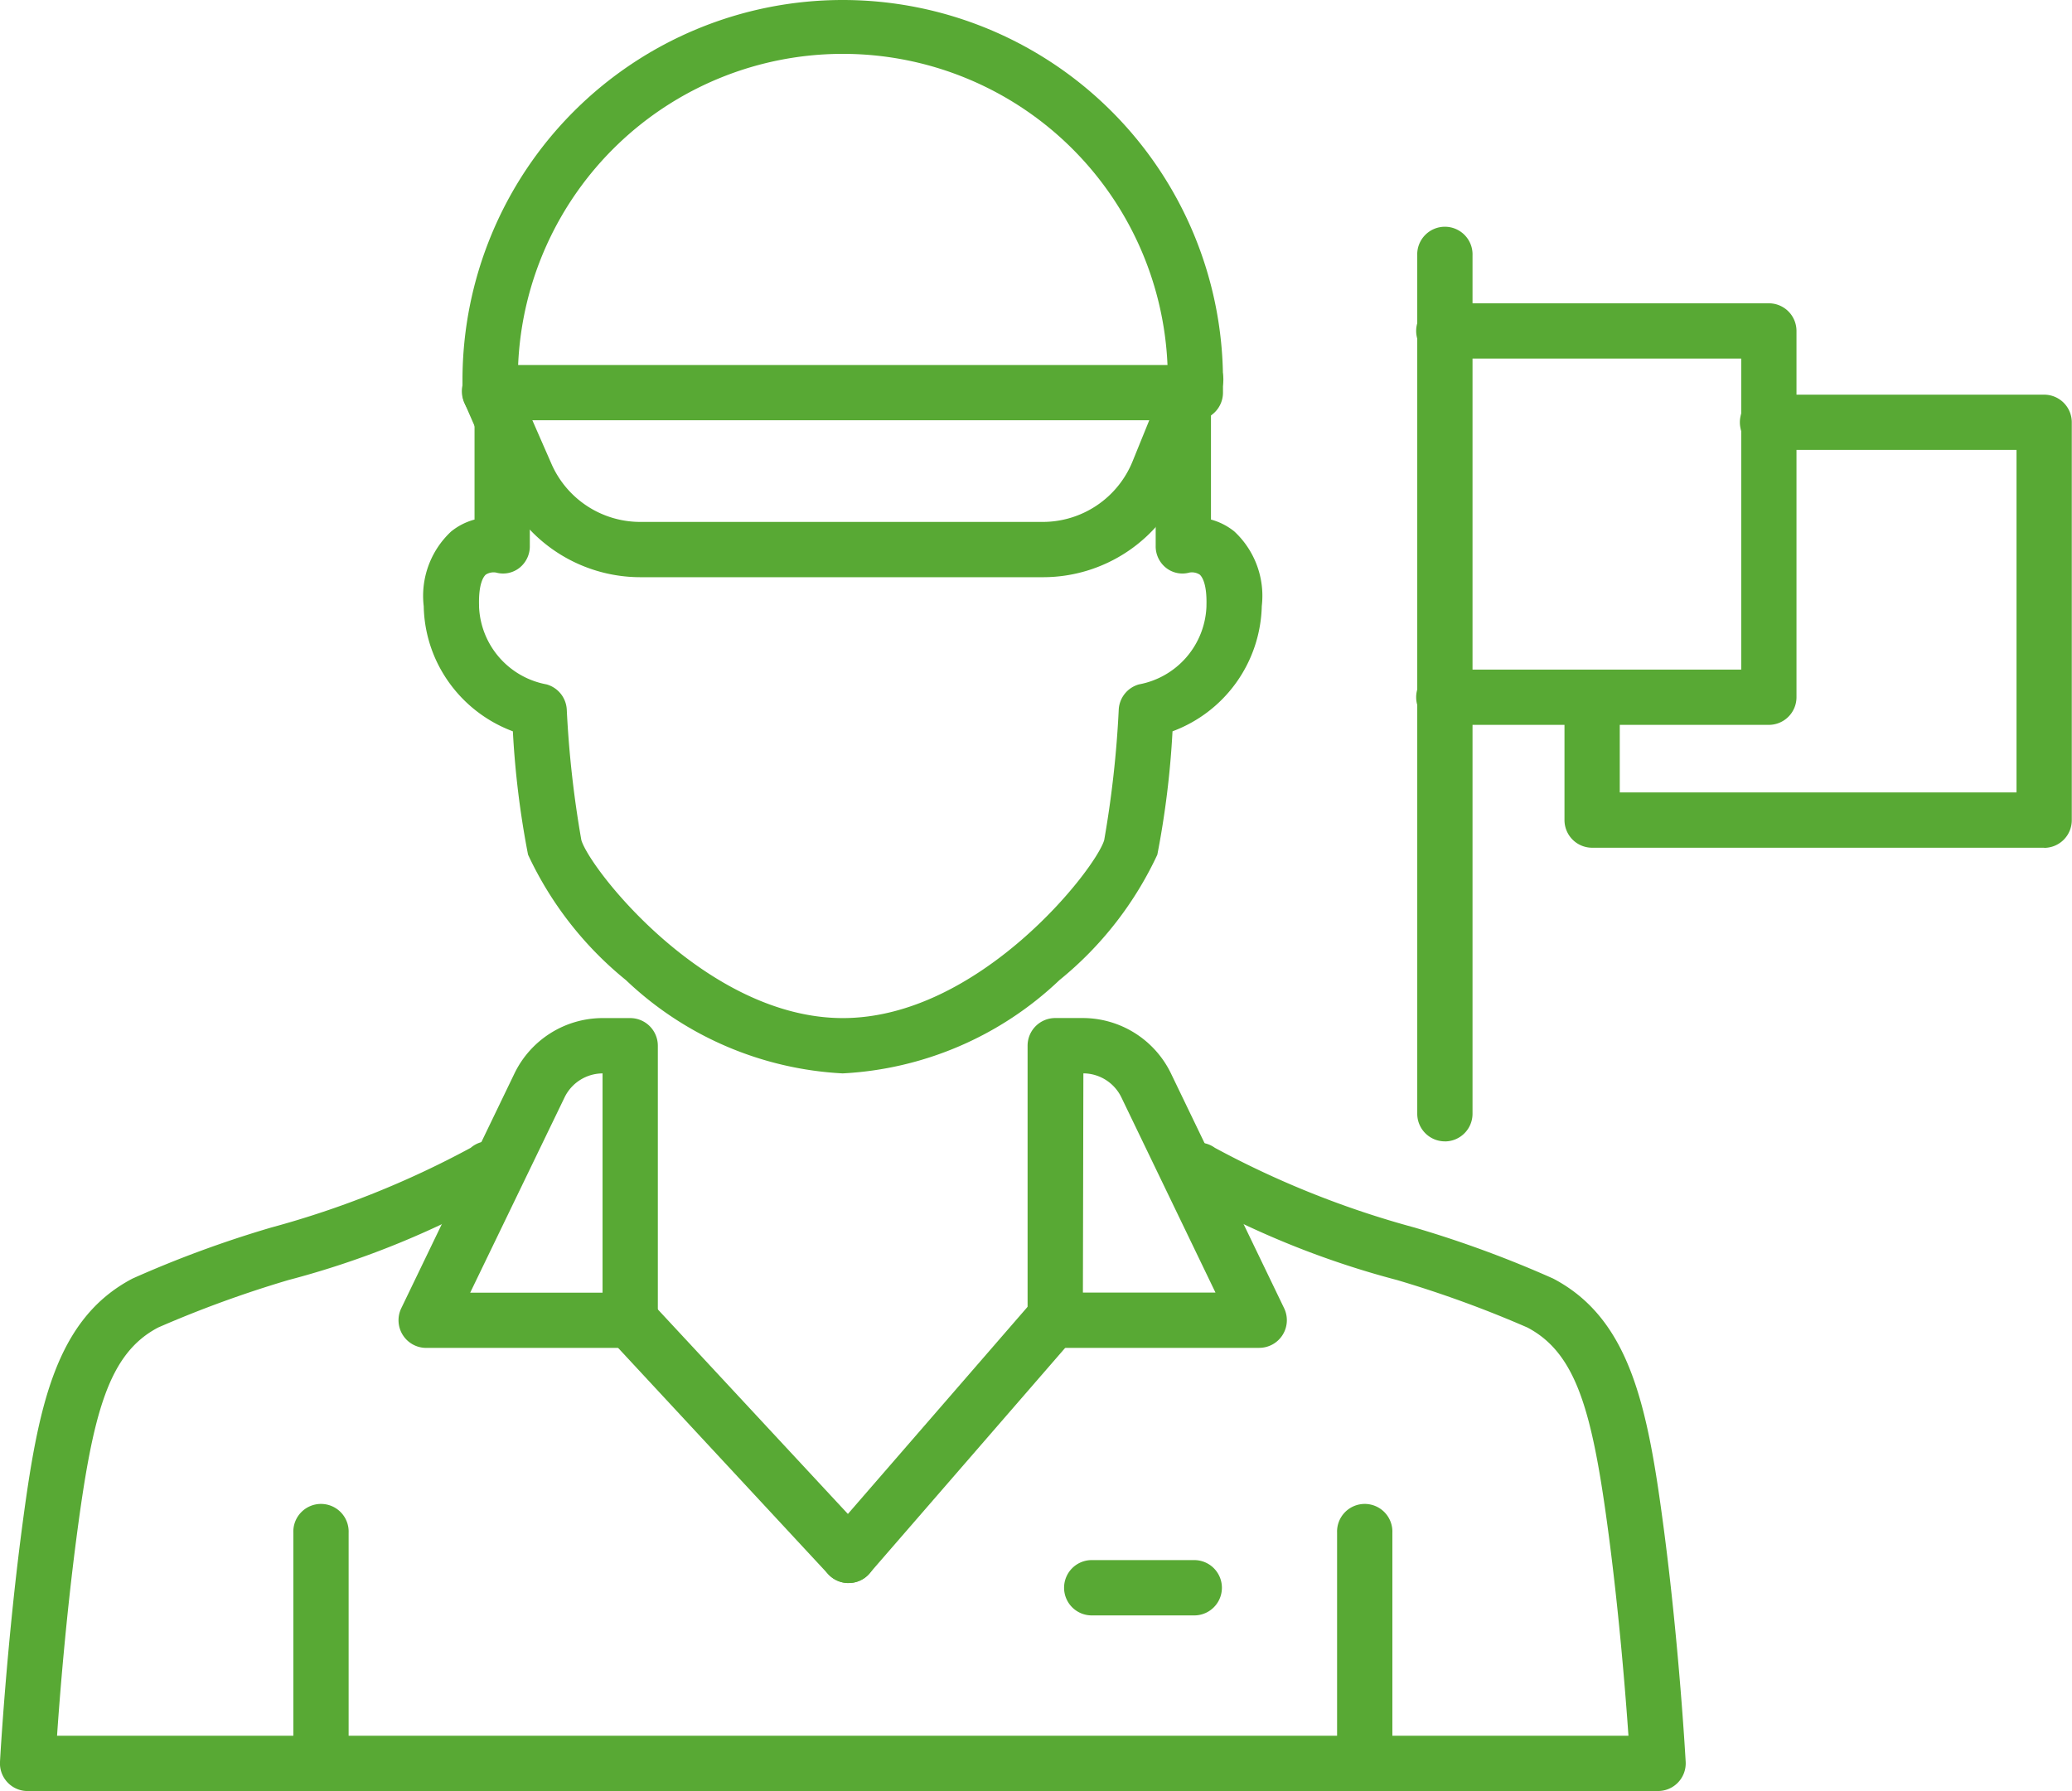
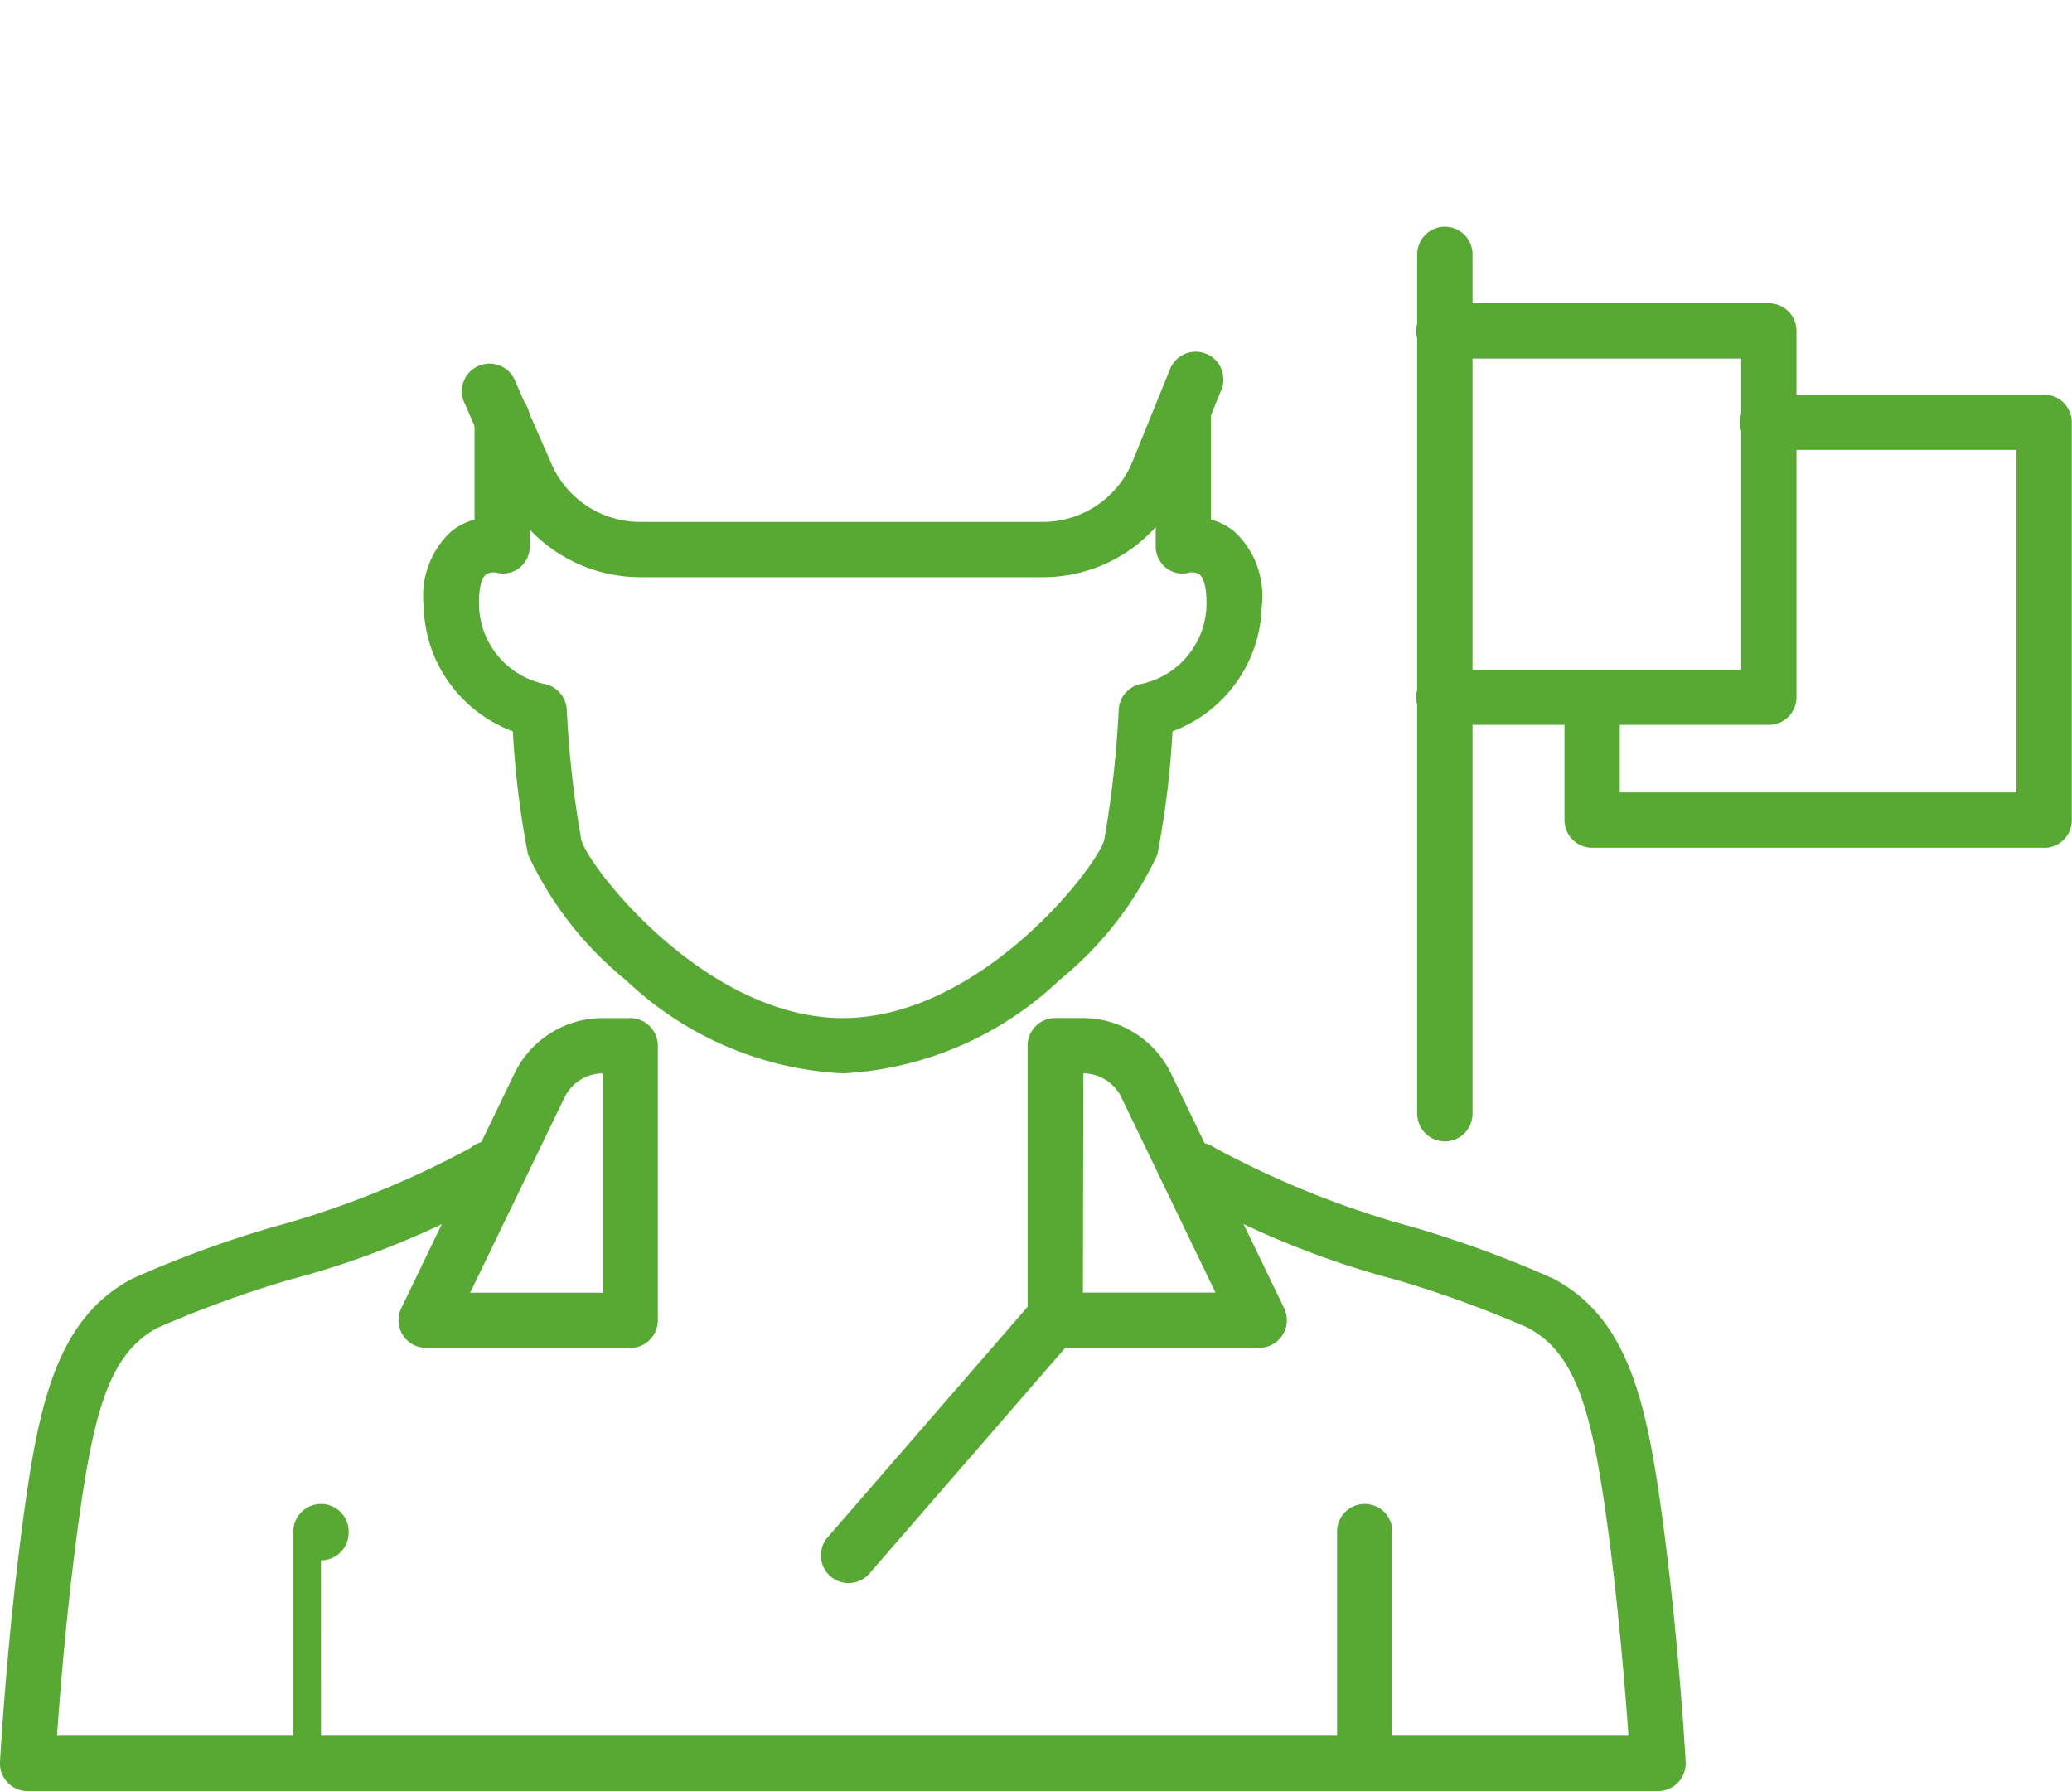
<svg xmlns="http://www.w3.org/2000/svg" width="49.139" height="42.476" viewBox="0 0 49.139 42.476">
  <defs>
    <clipPath id="clip-path">
      <rect id="Rectangle_292" data-name="Rectangle 292" width="49.139" height="42.476" fill="#58a934" />
    </clipPath>
  </defs>
  <g id="Group_509" data-name="Group 509" transform="translate(0)">
    <g id="Group_508" data-name="Group 508" transform="translate(0)" clip-path="url(#clip-path)">
      <path id="Path_721" data-name="Path 721" d="M99.205,247.225H94.367a.656.656,0,0,1-.591-.94l2.687-5.573h0a2.326,2.326,0,0,1,2.084-1.309h.658a.656.656,0,0,1,.656.656v6.511a.656.656,0,0,1-.656.656m-3.794-1.311H98.55v-5.2h0a1.008,1.008,0,0,0-.9.567Z" transform="translate(-84.26 -215.258)" fill="#58a934" />
-       <path id="Path_722" data-name="Path 722" d="M147.516,310.844a.654.654,0,0,1-.481-.209l-5.178-5.577a.656.656,0,0,1,.961-.892L148,309.743a.655.655,0,0,1-.48,1.1" transform="translate(-127.392 -273.3)" fill="#58a934" />
      <path id="Path_723" data-name="Path 723" d="M247.14,247.225H242.3a.656.656,0,0,1-.656-.656v-6.511a.656.656,0,0,1,.656-.656h.658a2.326,2.326,0,0,1,2.084,1.309h0l2.686,5.573a.656.656,0,0,1-.59.94m-4.182-1.311H246.1l-2.233-4.632a1.008,1.008,0,0,0-.9-.567h0Z" transform="translate(-217.274 -215.258)" fill="#58a934" />
      <path id="Path_724" data-name="Path 724" d="M193.678,310.844a.656.656,0,0,1-.495-1.085l4.838-5.577a.656.656,0,1,1,.991.859l-4.838,5.577a.654.654,0,0,1-.5.226" transform="translate(-173.555 -273.3)" fill="#58a934" />
      <path id="Path_725" data-name="Path 725" d="M39.319,283.9H.656A.656.656,0,0,1,0,283.208c0-.027.153-2.742.519-5.528.377-2.868.786-4.972,2.625-5.935a26.29,26.29,0,0,1,3.289-1.21,22.032,22.032,0,0,0,4.73-1.89.656.656,0,1,1,.812,1.029,20.985,20.985,0,0,1-5.135,2.107,26.692,26.692,0,0,0-3.088,1.125c-1.178.617-1.549,2.024-1.933,4.945-.25,1.9-.4,3.765-.466,4.737H38.62c-.068-.972-.216-2.839-.465-4.737-.384-2.92-.755-4.327-1.933-4.945a26.719,26.719,0,0,0-3.089-1.125A21,21,0,0,1,28,269.674a.656.656,0,0,1,.812-1.029,22.044,22.044,0,0,0,4.732,1.89,26.319,26.319,0,0,1,3.289,1.21c1.838.963,2.247,3.067,2.625,5.935.367,2.786.518,5.5.519,5.528a.656.656,0,0,1-.655.691" transform="translate(0 -241.423)" fill="#58a934" />
      <path id="Path_726" data-name="Path 726" d="M109.515,107.418h0a8.059,8.059,0,0,1-5.144-2.212,8.386,8.386,0,0,1-2.322-2.975,21.222,21.222,0,0,1-.36-2.926,3.258,3.258,0,0,1-1.814-1.671,3.21,3.21,0,0,1-.3-1.295,2.087,2.087,0,0,1,.65-1.773,1.5,1.5,0,0,1,.555-.283V91.868a.656.656,0,0,1,1.311,0V94.9a.65.65,0,0,1-.247.529.627.627,0,0,1-.554.111.344.344,0,0,0-.242.048c-.042.035-.176.193-.161.727,0,.012,0,.024,0,.036a1.957,1.957,0,0,0,1.6,1.841.656.656,0,0,1,.48.592,24.83,24.83,0,0,0,.346,3.1c.2.686,2.966,4.221,6.2,4.222s6-3.535,6.2-4.222a24.854,24.854,0,0,0,.345-3.1.656.656,0,0,1,.48-.592,1.957,1.957,0,0,0,1.6-1.848c0-.012,0-.017,0-.029.015-.535-.119-.692-.161-.727a.344.344,0,0,0-.242-.048.626.626,0,0,1-.554-.111.65.65,0,0,1-.247-.529V91.811a.656.656,0,1,1,1.311,0v2.472a1.5,1.5,0,0,1,.555.283,2.085,2.085,0,0,1,.65,1.77,3.249,3.249,0,0,1-2.117,2.969,21.236,21.236,0,0,1-.36,2.926,8.389,8.389,0,0,1-2.322,2.975,8.059,8.059,0,0,1-5.144,2.212Z" transform="translate(-89.526 -81.961)" fill="#58a934" />
-       <path id="Path_727" data-name="Path 727" d="M69.6,360.692a.655.655,0,0,1-.656-.656v-5.471a.656.656,0,1,1,1.311,0v5.471a.655.655,0,0,1-.656.656" transform="translate(-61.987 -318.216)" fill="#58a934" />
+       <path id="Path_727" data-name="Path 727" d="M69.6,360.692a.655.655,0,0,1-.656-.656v-5.471a.656.656,0,1,1,1.311,0a.655.655,0,0,1-.656.656" transform="translate(-61.987 -318.216)" fill="#58a934" />
      <path id="Path_728" data-name="Path 728" d="M315.063,360.692a.655.655,0,0,1-.656-.656v-5.471a.656.656,0,1,1,1.311,0v5.471a.655.655,0,0,1-.656.656" transform="translate(-282.697 -318.216)" fill="#58a934" />
-       <path id="Path_729" data-name="Path 729" d="M253.564,368.166h-2.431a.656.656,0,1,1,0-1.311h2.431a.656.656,0,0,1,0,1.311" transform="translate(-225.216 -329.855)" fill="#58a934" />
-       <path id="Path_730" data-name="Path 730" d="M126.131,9.967H109.407a.656.656,0,0,1-.656-.656V9.018a9.018,9.018,0,1,1,18.036,0v.293a.656.656,0,0,1-.656.656M110.071,8.656h15.4a7.707,7.707,0,0,0-15.4,0" transform="translate(-97.783)" fill="#58a934" />
      <path id="Path_731" data-name="Path 731" d="M122.507,88.239H112.97a3.616,3.616,0,0,1-3.312-2.165l-.854-1.95a.656.656,0,1,1,1.2-.526l.854,1.95a2.3,2.3,0,0,0,2.111,1.38h9.537a2.3,2.3,0,0,0,2.135-1.437l.881-2.169a.656.656,0,1,1,1.215.493l-.881,2.169a3.6,3.6,0,0,1-3.35,2.255" transform="translate(-97.781 -74.55)" fill="#58a934" />
      <path id="Path_732" data-name="Path 732" d="M333.912,75.237a.656.656,0,0,1-.656-.656V54.227a.656.656,0,1,1,1.311,0V74.582a.656.656,0,0,1-.656.656" transform="translate(-299.645 -48.168)" fill="#58a934" />
      <path id="Path_733" data-name="Path 733" d="M341.594,81.313h-7.682a.656.656,0,1,1,0-1.311h7.027V72.626h-7.027a.656.656,0,1,1,0-1.311h7.682a.656.656,0,0,1,.656.656v8.686a.656.656,0,0,1-.656.656" transform="translate(-299.645 -64.122)" fill="#58a934" />
      <path id="Path_734" data-name="Path 734" d="M379.26,103.553H368.536a.656.656,0,0,1-.656-.656V99.982a.656.656,0,0,1,1.311,0v2.259H378.6V94.119h-5.879a.656.656,0,1,1,0-1.311h6.534a.656.656,0,0,1,.656.656V102.9a.656.656,0,0,1-.656.656" transform="translate(-330.777 -83.448)" fill="#58a934" />
    </g>
  </g>
</svg>